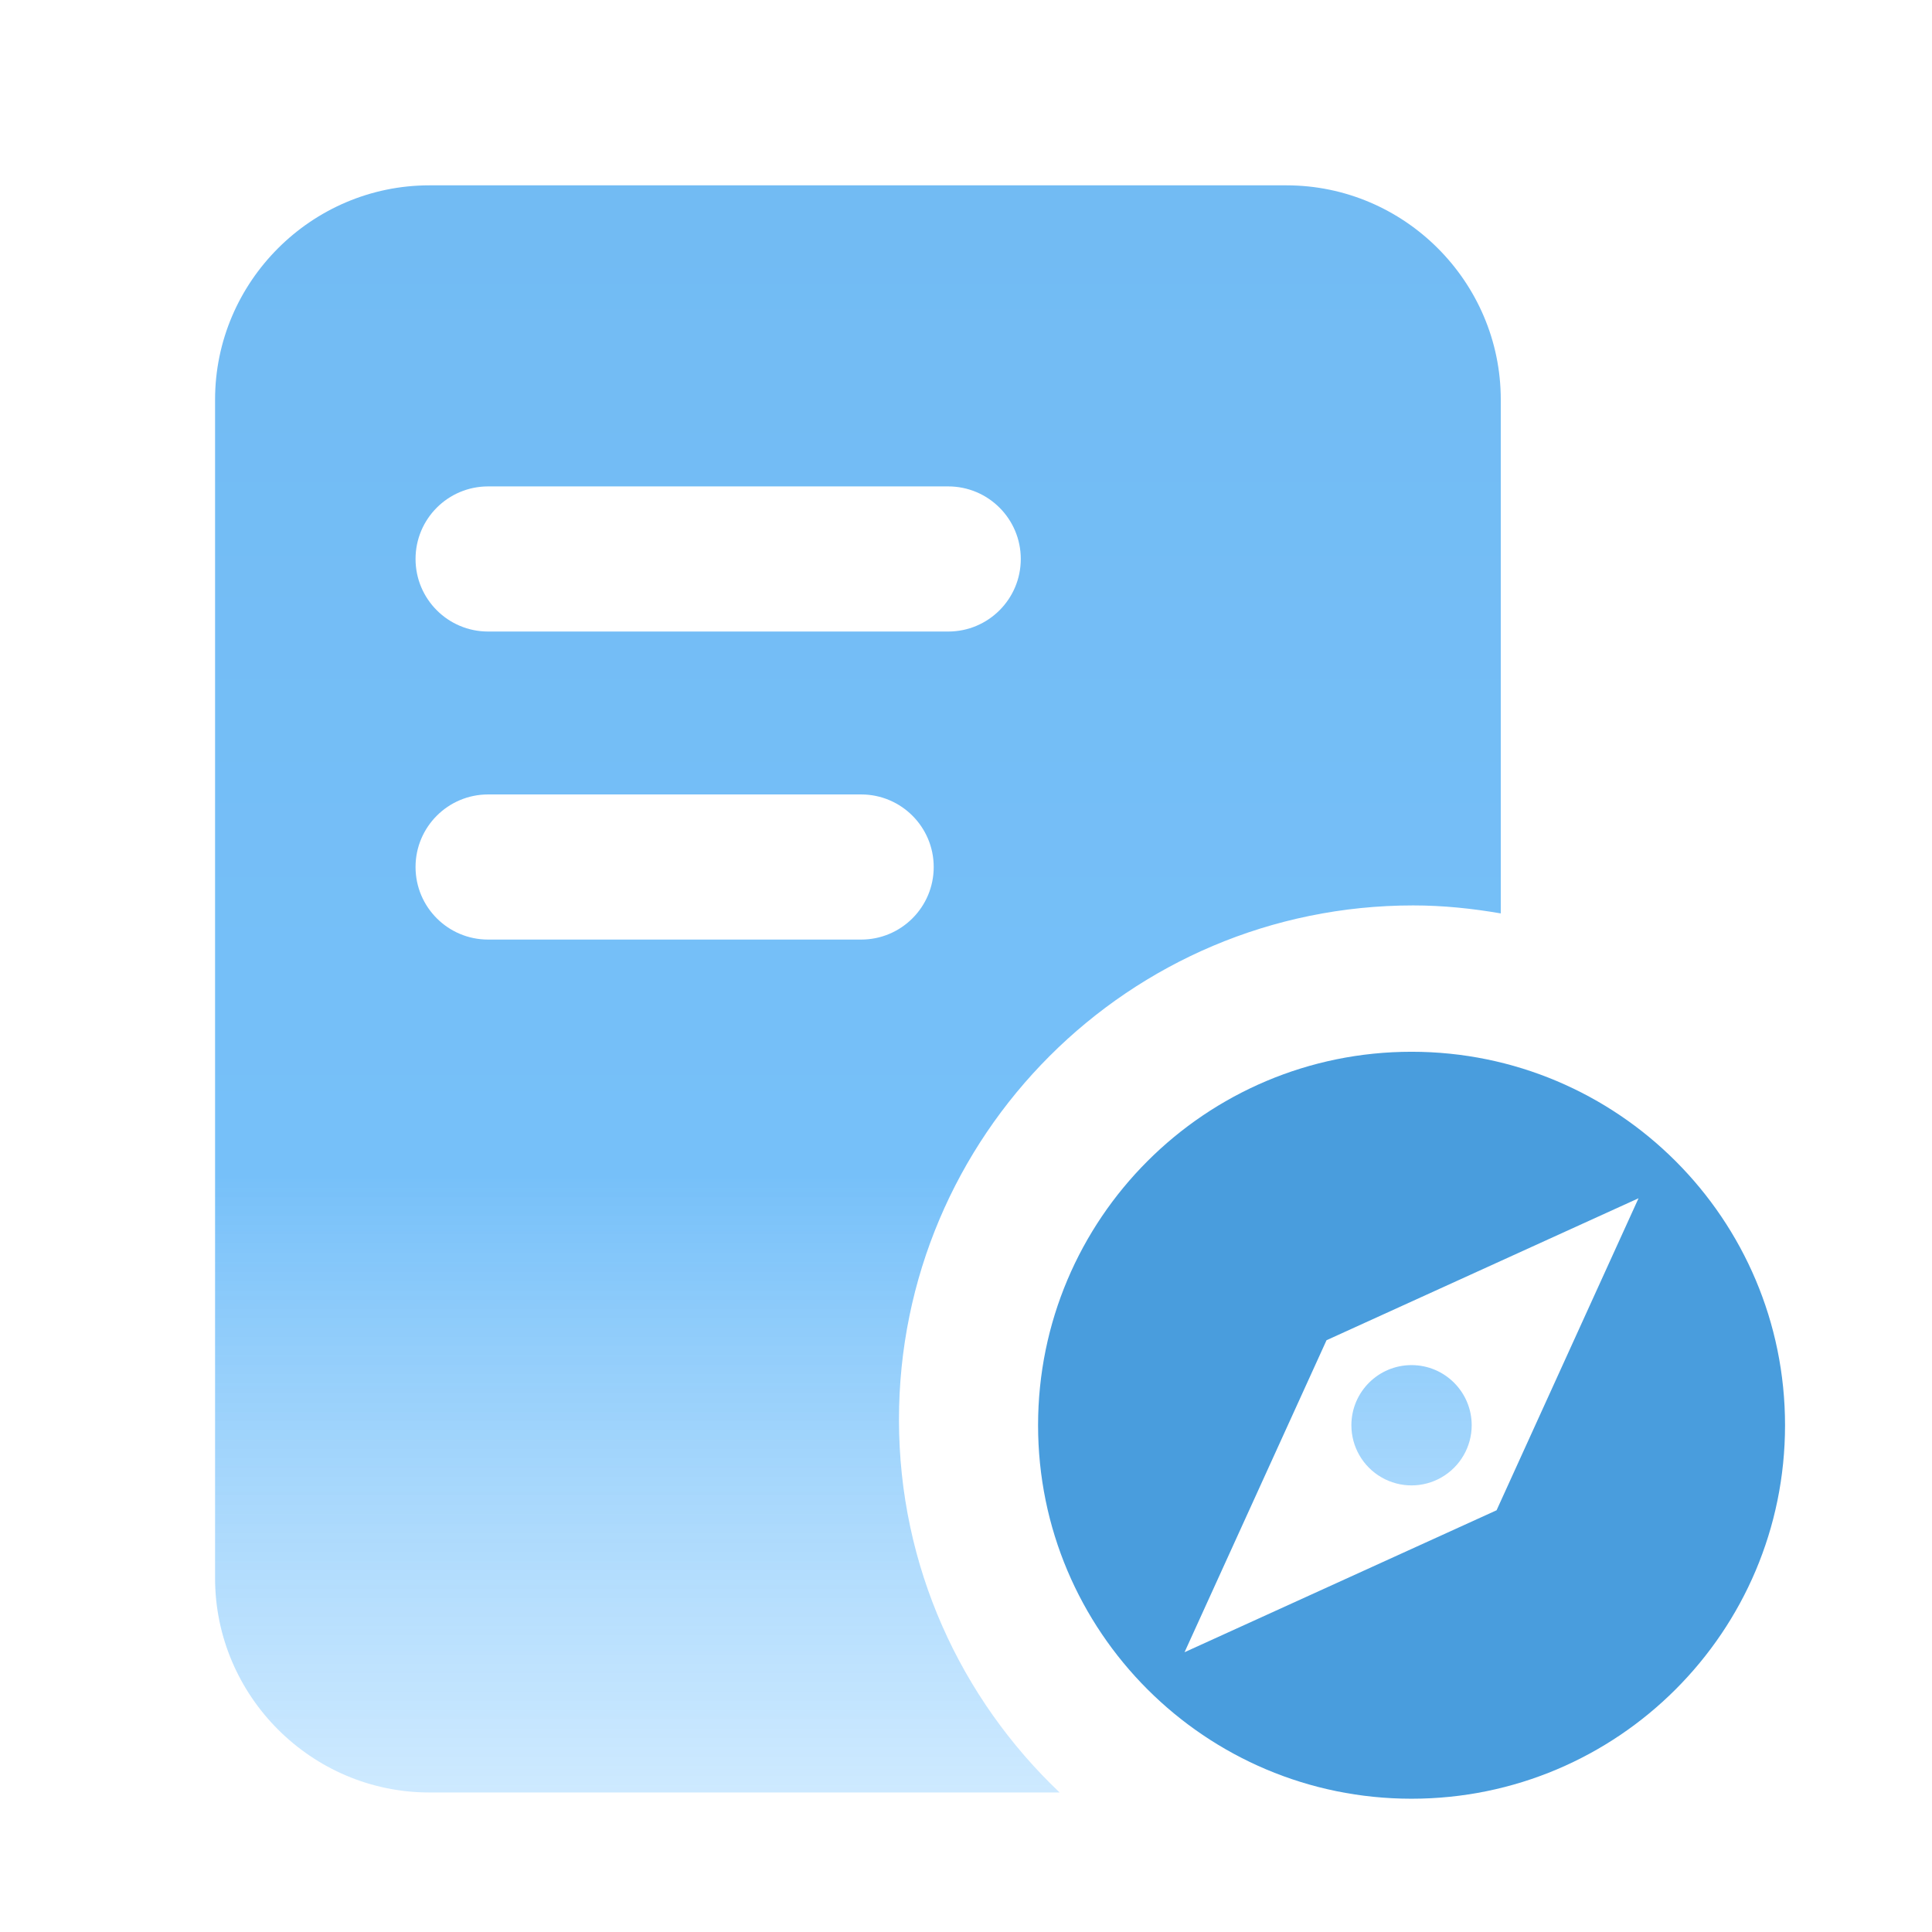
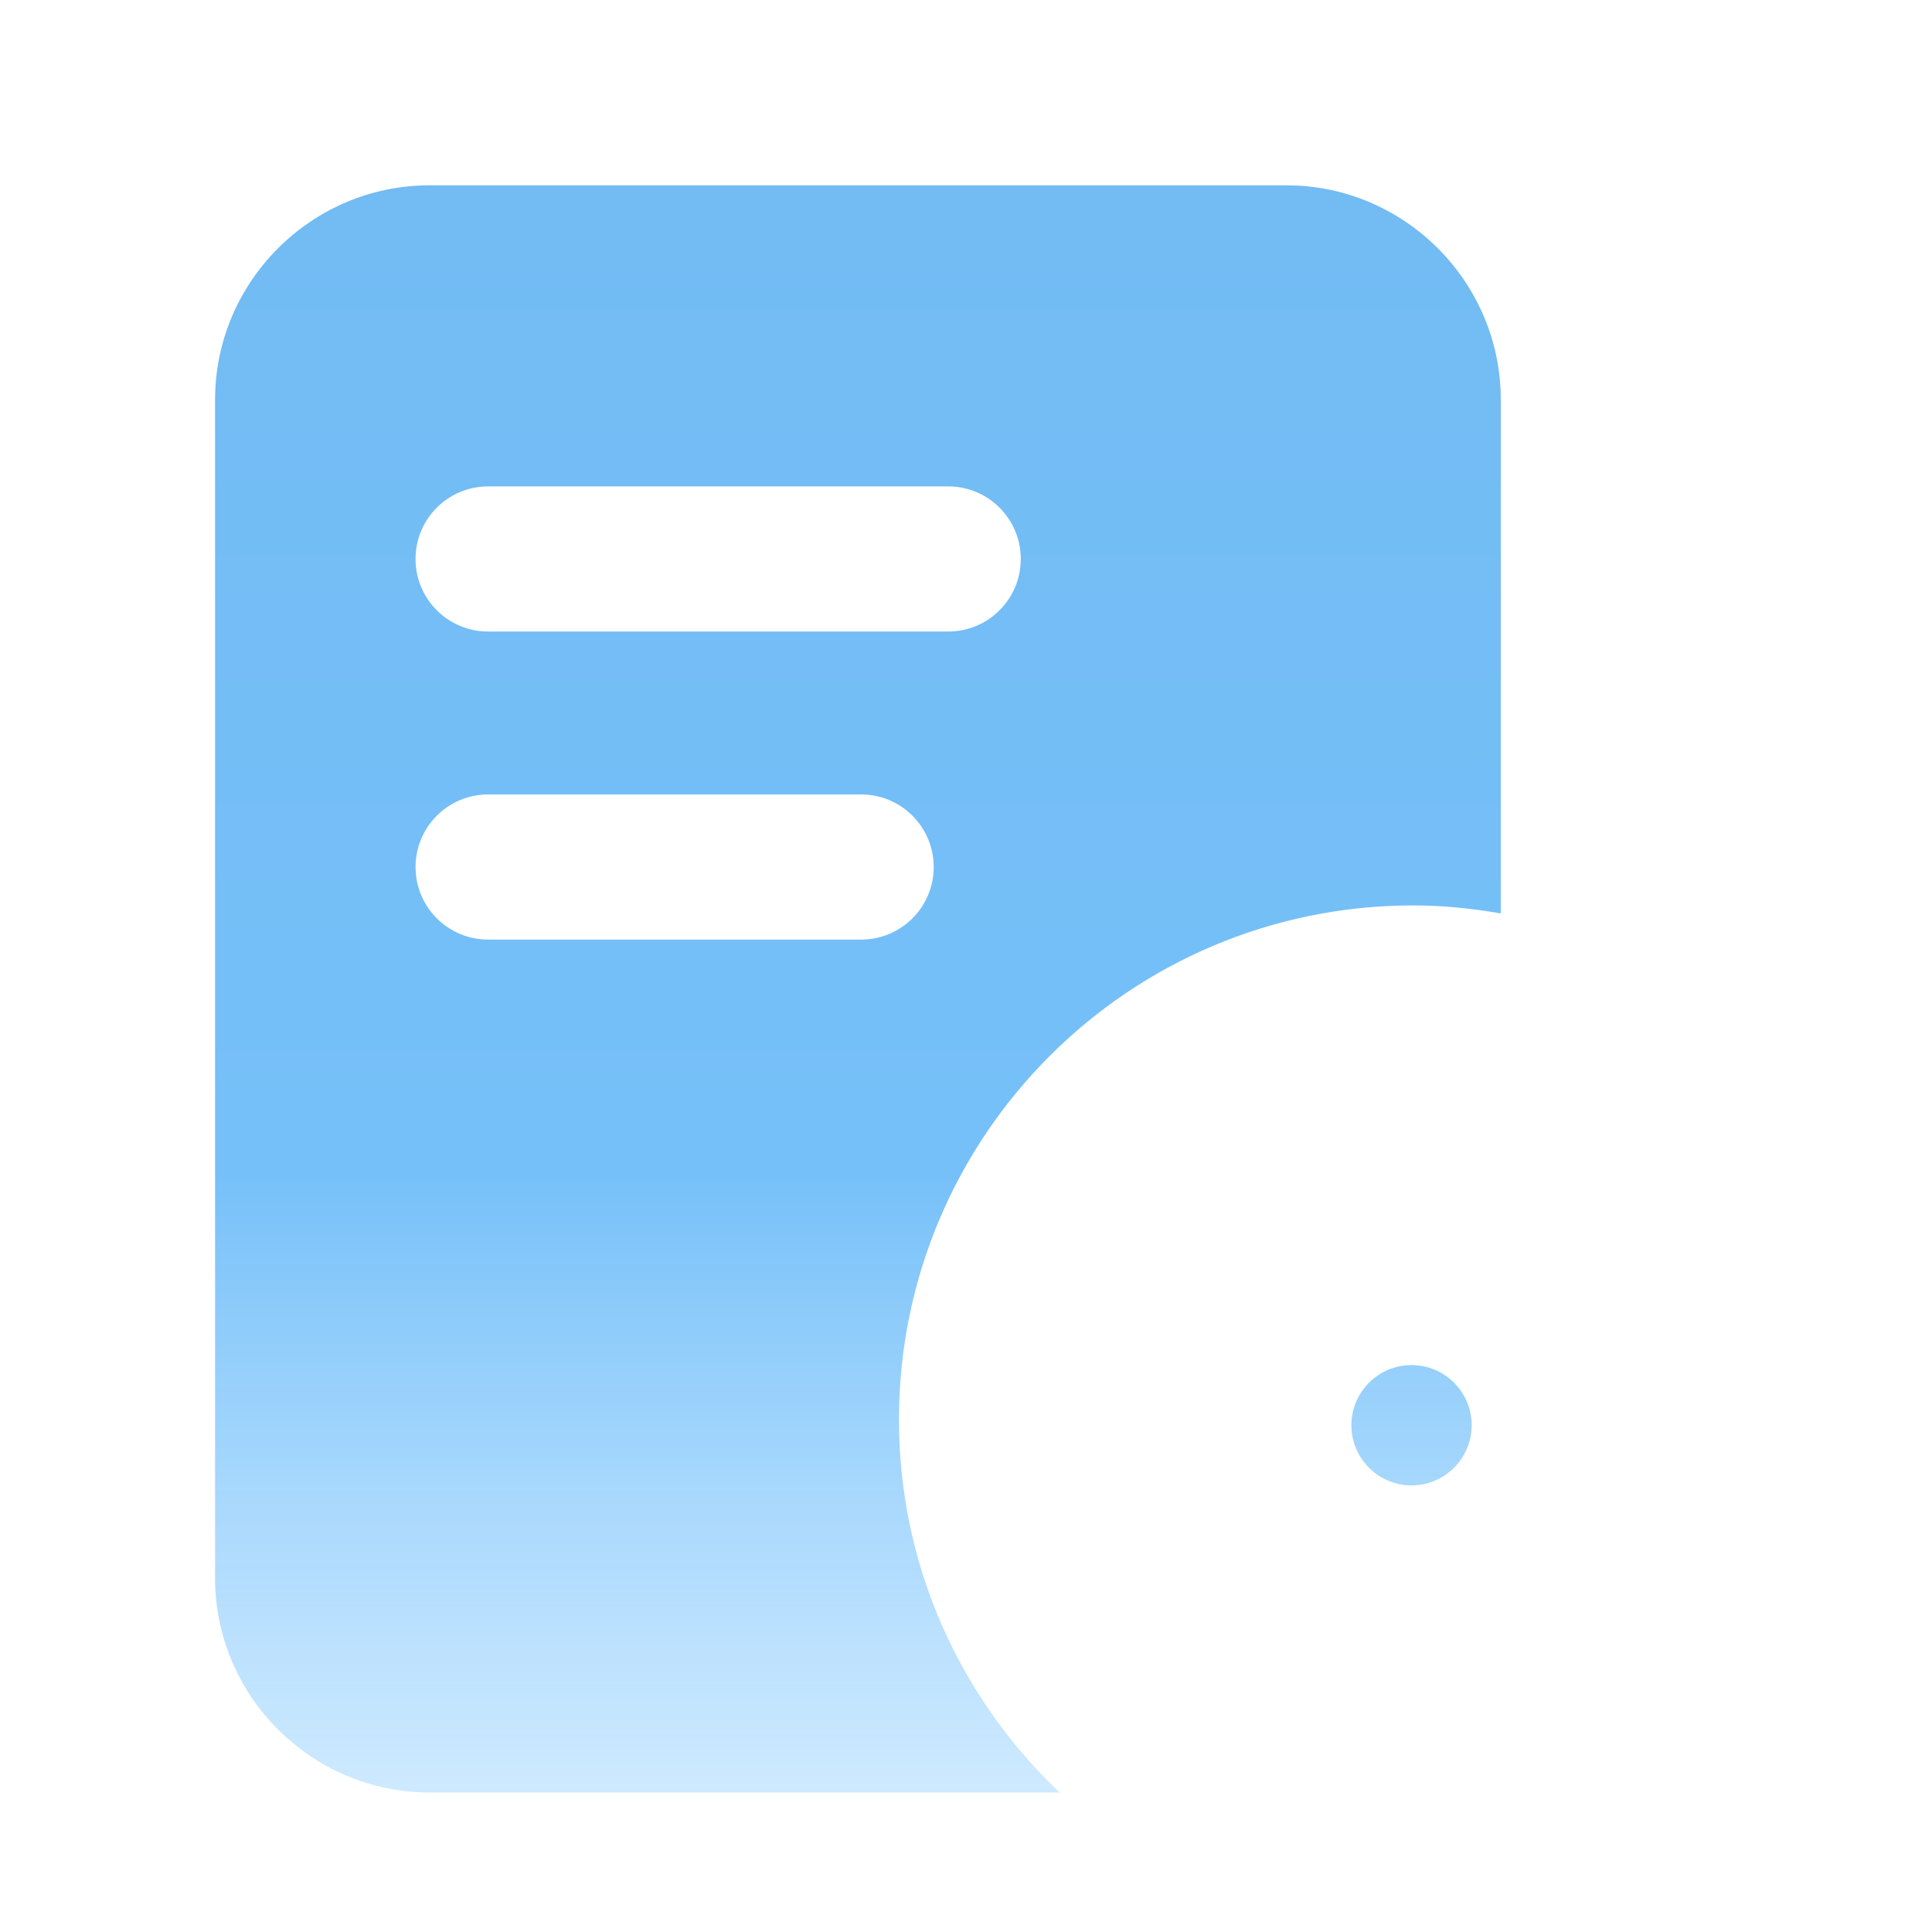
<svg xmlns="http://www.w3.org/2000/svg" width="59" height="59" viewBox="0 0 59 59" fill="none">
  <path d="M41.269 43.525C41.269 44.181 41.619 44.787 42.187 45.115C42.756 45.444 43.456 45.444 44.024 45.115C44.303 44.954 44.535 44.722 44.696 44.443C44.858 44.164 44.943 43.847 44.943 43.525C44.943 42.51 44.12 41.688 43.106 41.688C42.092 41.688 41.269 42.51 41.269 43.525ZM39.287 5.66H13.112C9.513 5.66 6.568 8.605 6.568 12.203V48.195C6.568 51.794 9.513 54.739 13.112 54.739H32.359C29.344 51.877 27.453 47.841 27.453 43.355C27.453 34.681 34.485 27.65 43.159 27.65C44.071 27.65 44.961 27.744 45.831 27.894V12.203C45.831 8.604 42.886 5.66 39.287 5.66ZM26.298 28.693H14.906C13.682 28.693 12.69 27.701 12.69 26.477C12.69 25.254 13.682 24.261 14.906 24.261H26.298C27.521 24.261 28.514 25.254 28.514 26.477C28.514 27.701 27.522 28.693 26.298 28.693ZM28.957 19.286H14.906C13.682 19.286 12.69 18.294 12.69 17.07C12.69 15.846 13.682 14.854 14.906 14.854H28.957C30.18 14.854 31.173 15.846 31.173 17.07C31.173 18.294 30.181 19.286 28.957 19.286Z" fill="url(#paint0_linear_42_66)" />
-   <path d="M43.106 32.119C36.807 32.119 31.701 37.225 31.701 43.525C31.701 49.823 36.807 54.93 43.106 54.93C49.405 54.93 54.512 49.824 54.512 43.525C54.512 37.226 49.405 32.119 43.106 32.119ZM45.703 46.121L36.174 50.456L40.51 40.928L50.038 36.593L45.703 46.121Z" fill="#499DDD" />
  <defs>
    <linearGradient id="paint0_linear_42_66" x1="26.2" y1="5.66" x2="26.2" y2="54.739" gradientUnits="userSpaceOnUse">
      <stop stop-color="#72BBF3" />
      <stop offset="0.615" stop-color="#76C0F9" />
      <stop offset="1" stop-color="#BCE2FF" stop-opacity="0.74" />
    </linearGradient>
  </defs>
</svg>